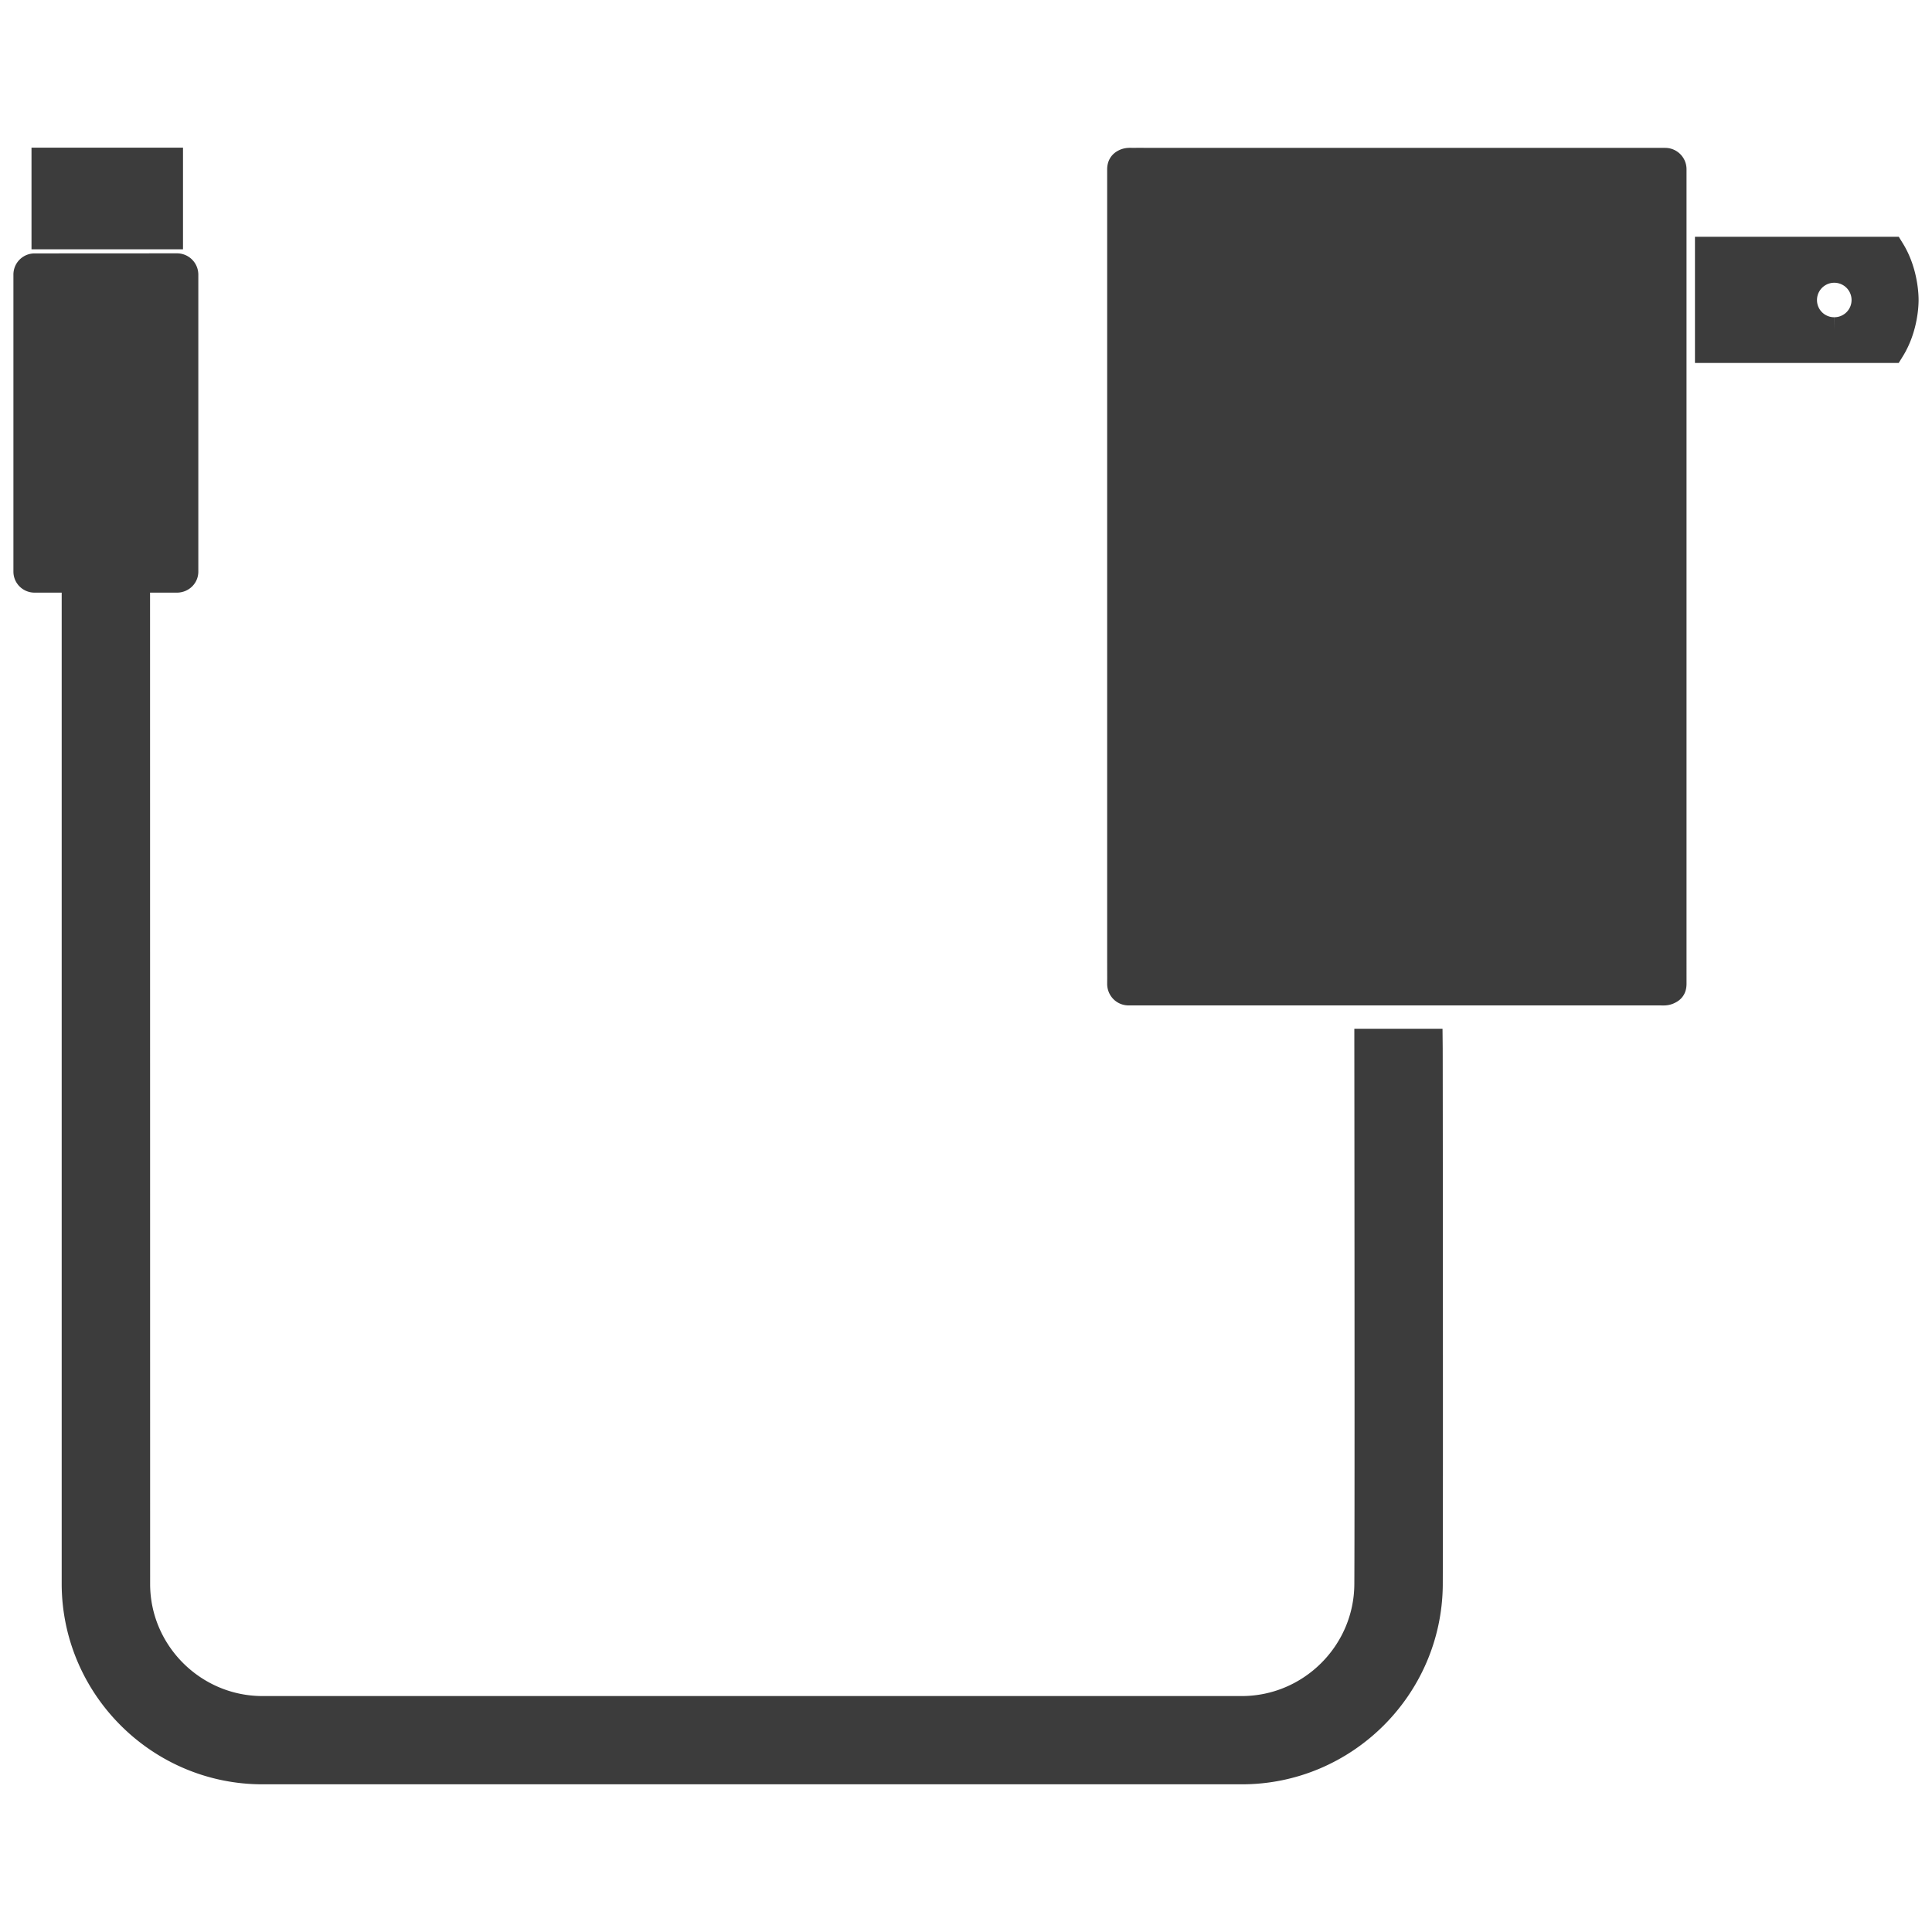
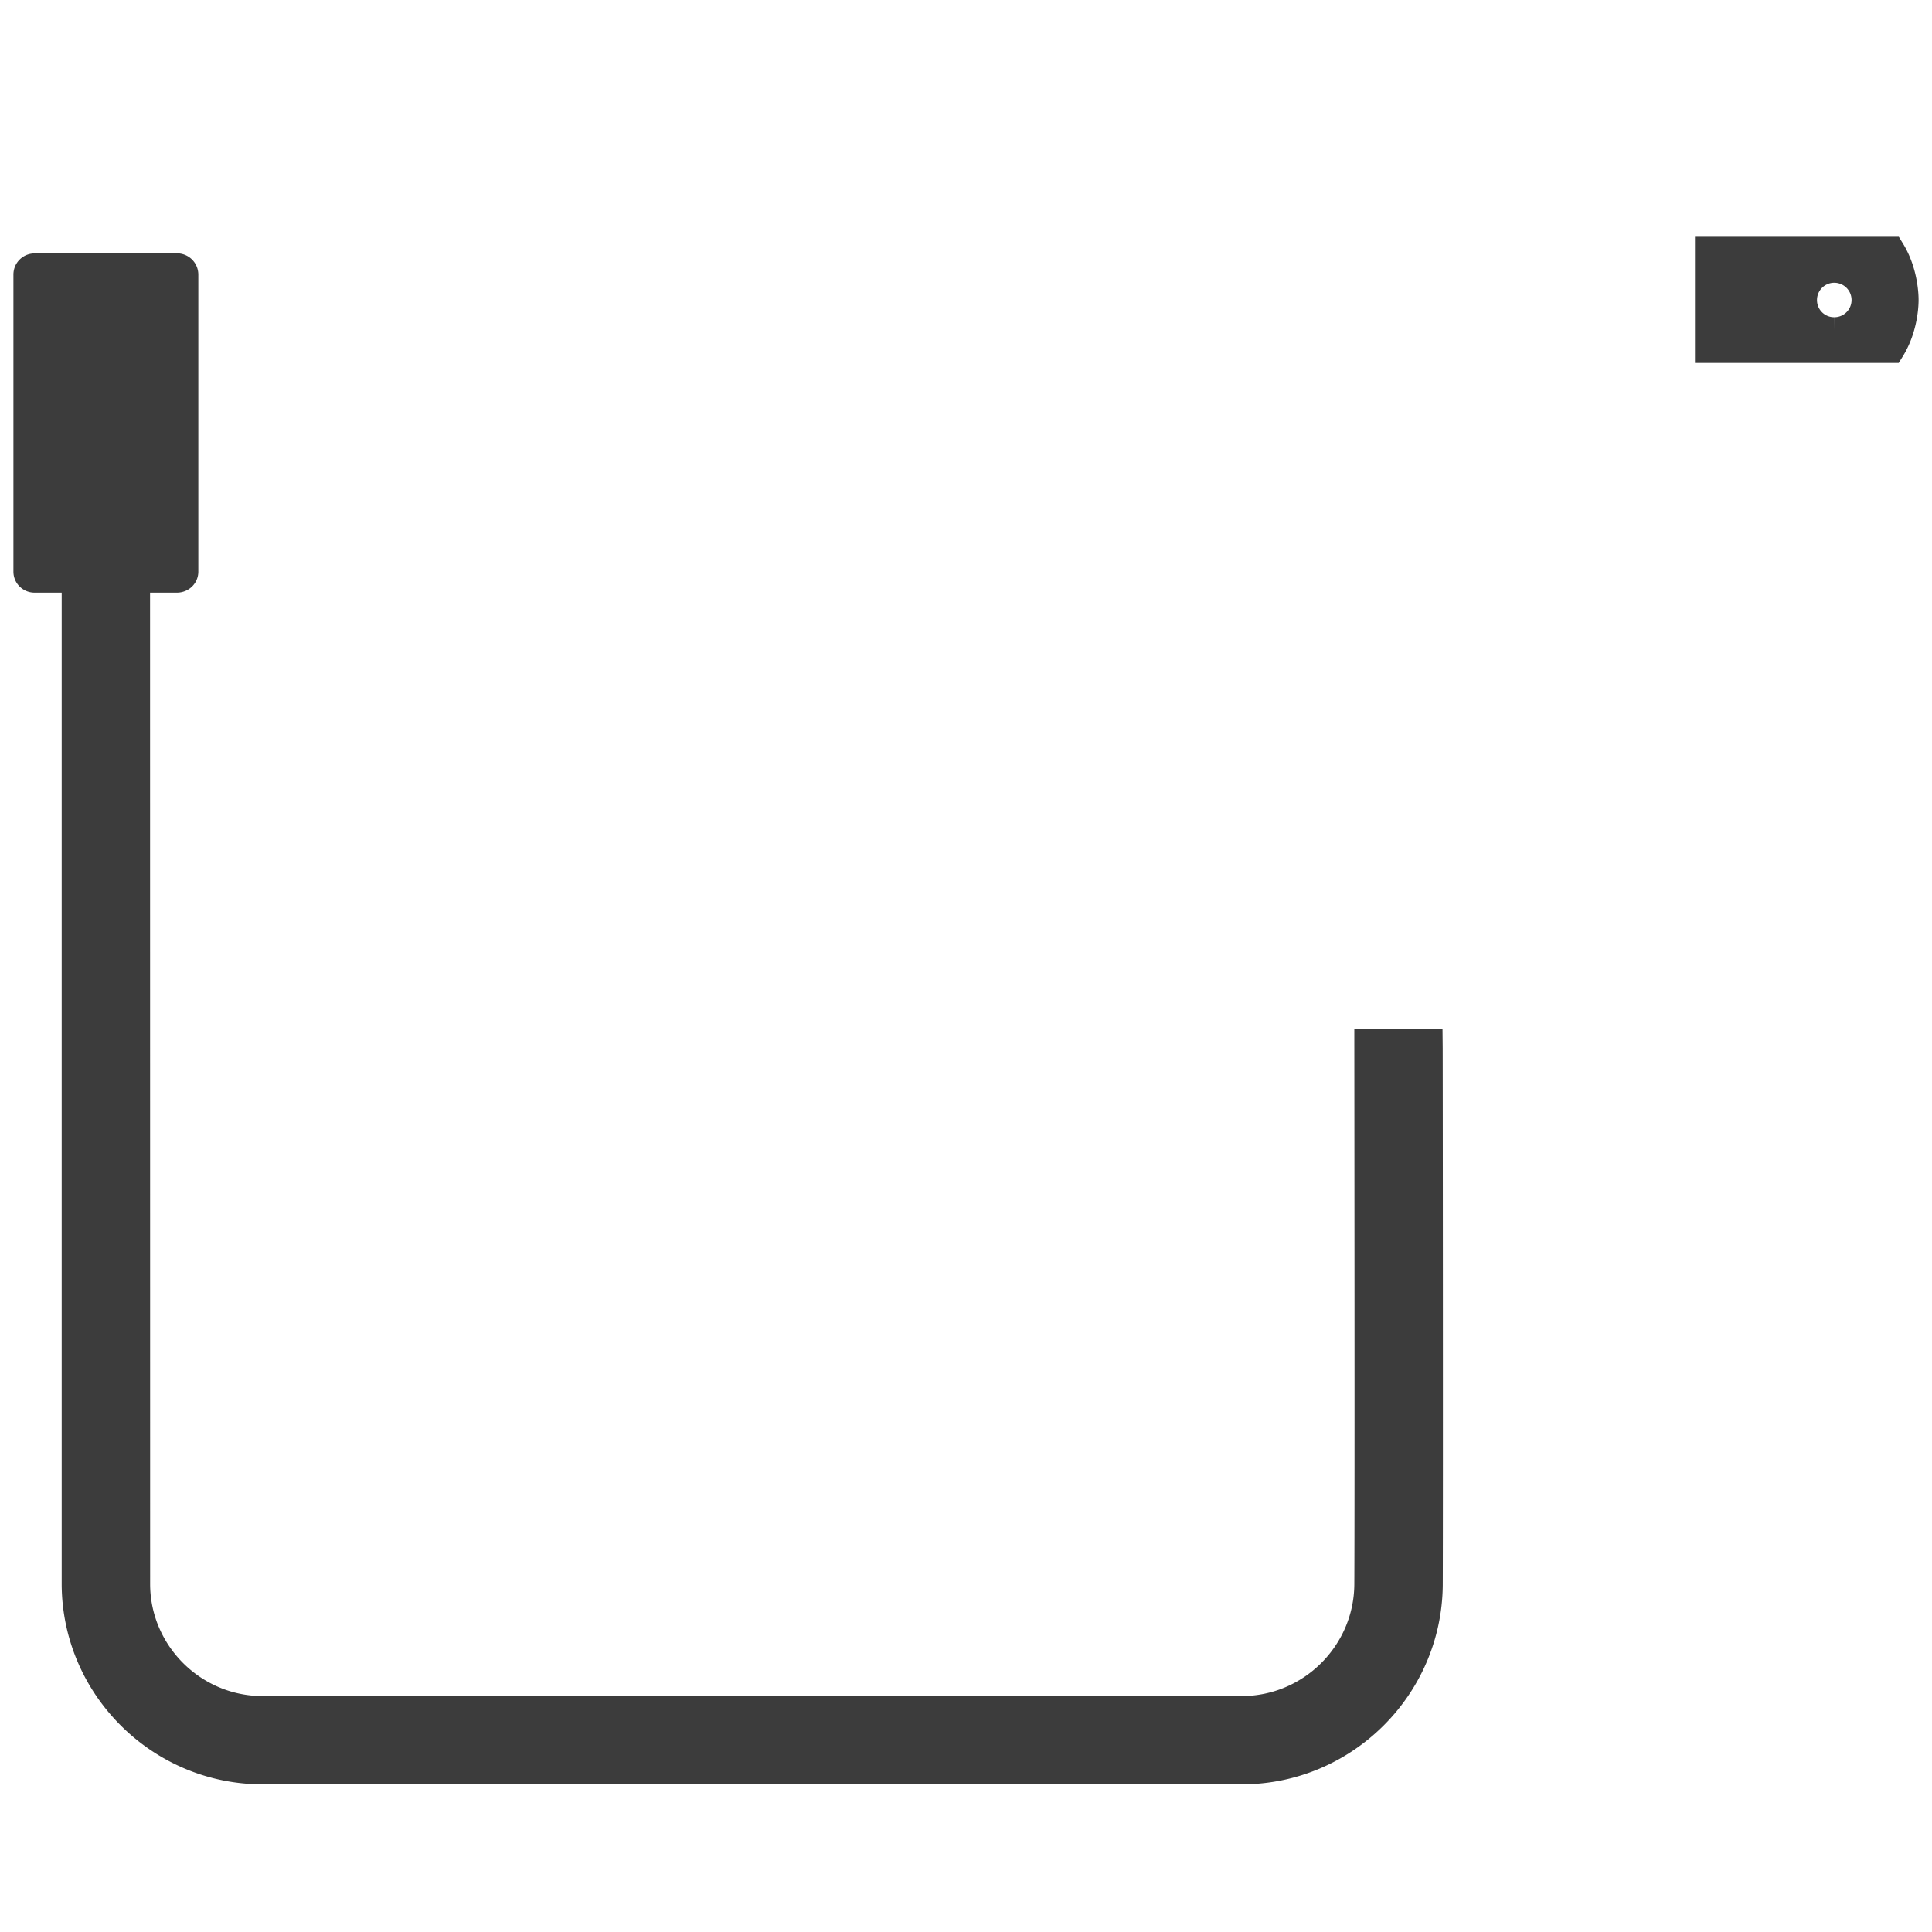
<svg xmlns="http://www.w3.org/2000/svg" viewBox="0 0 72 72" stroke="#3c3c3c" fill="#3c3c3c">
-   <path d="M62.056 6.011H42.892c-.217 0-.426-.005-.643 0-.119 0-.225-.016-.334.04-.109.053-.154.132-.154.265V35.91c0 .251.003.498 0 .755 0 .175.135.304.297.304h19.804c.122 0 .222.016.336-.045.114-.053.154-.124.154-.267V6.313a.296.296 0 0 0-.296-.302zM1.674 6.003H6.32v2.788H1.674z" />
  <path d="M50.972 38.839c0 .238.018 17.049 0 20.213-.019 2.566-2.126 4.655-4.697 4.655H9.784c-2.568 0-4.671-2.089-4.689-4.644l-.003-37.477h1.505c.164-.003.294-.124.294-.283V10.235a.295.295 0 0 0-.291-.294l-5.311.003a.288.288 0 0 0-.289.291v11.068c0 .159.13.283.289.283h1.51v37.489c.034 3.818 3.164 6.921 6.982 6.921h36.502c3.818 0 6.95-3.103 6.985-6.924.013-3.177 0-20.001-.003-20.234h-2.293zM70.484 9.325h-6.818v3.702h6.815c.519-.834.519-1.758.519-1.848 0-.088 0-1.02-.516-1.854zm-2.126 2.997a1.137 1.137 0 0 1-1.144-1.141 1.144 1.144 0 1 1 2.288 0 1.14 1.14 0 0 1-1.144 1.141z" />
</svg>